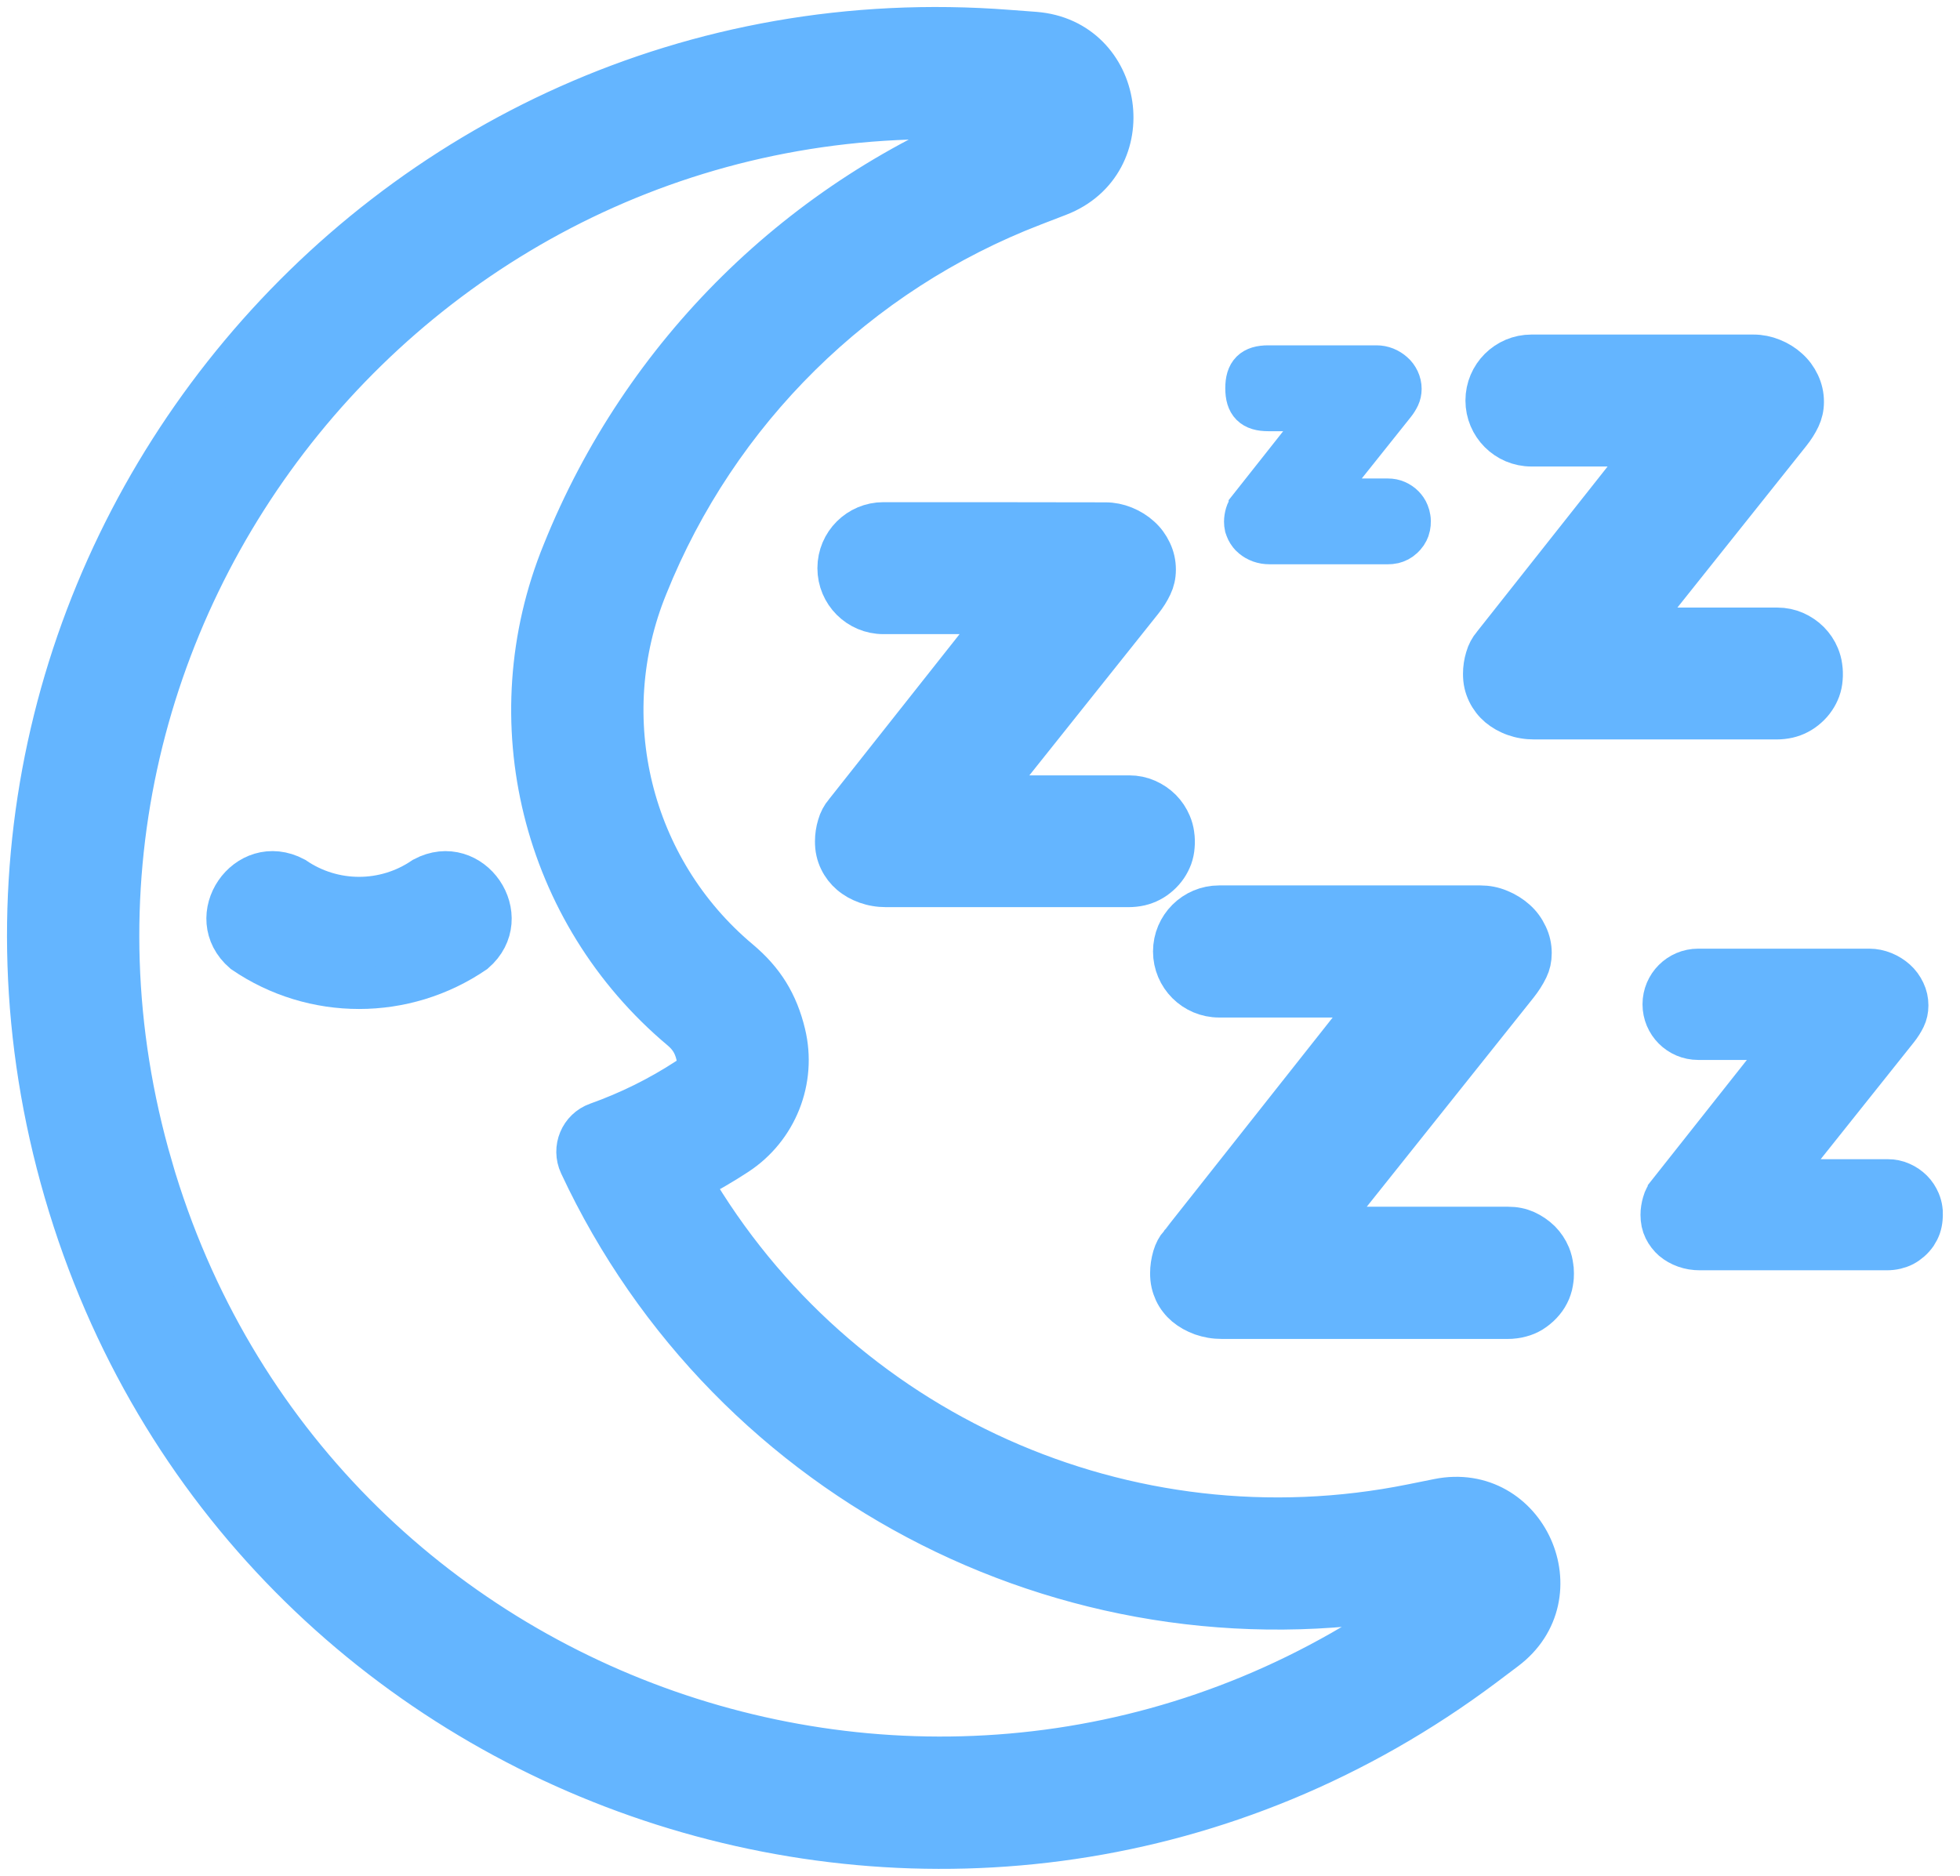
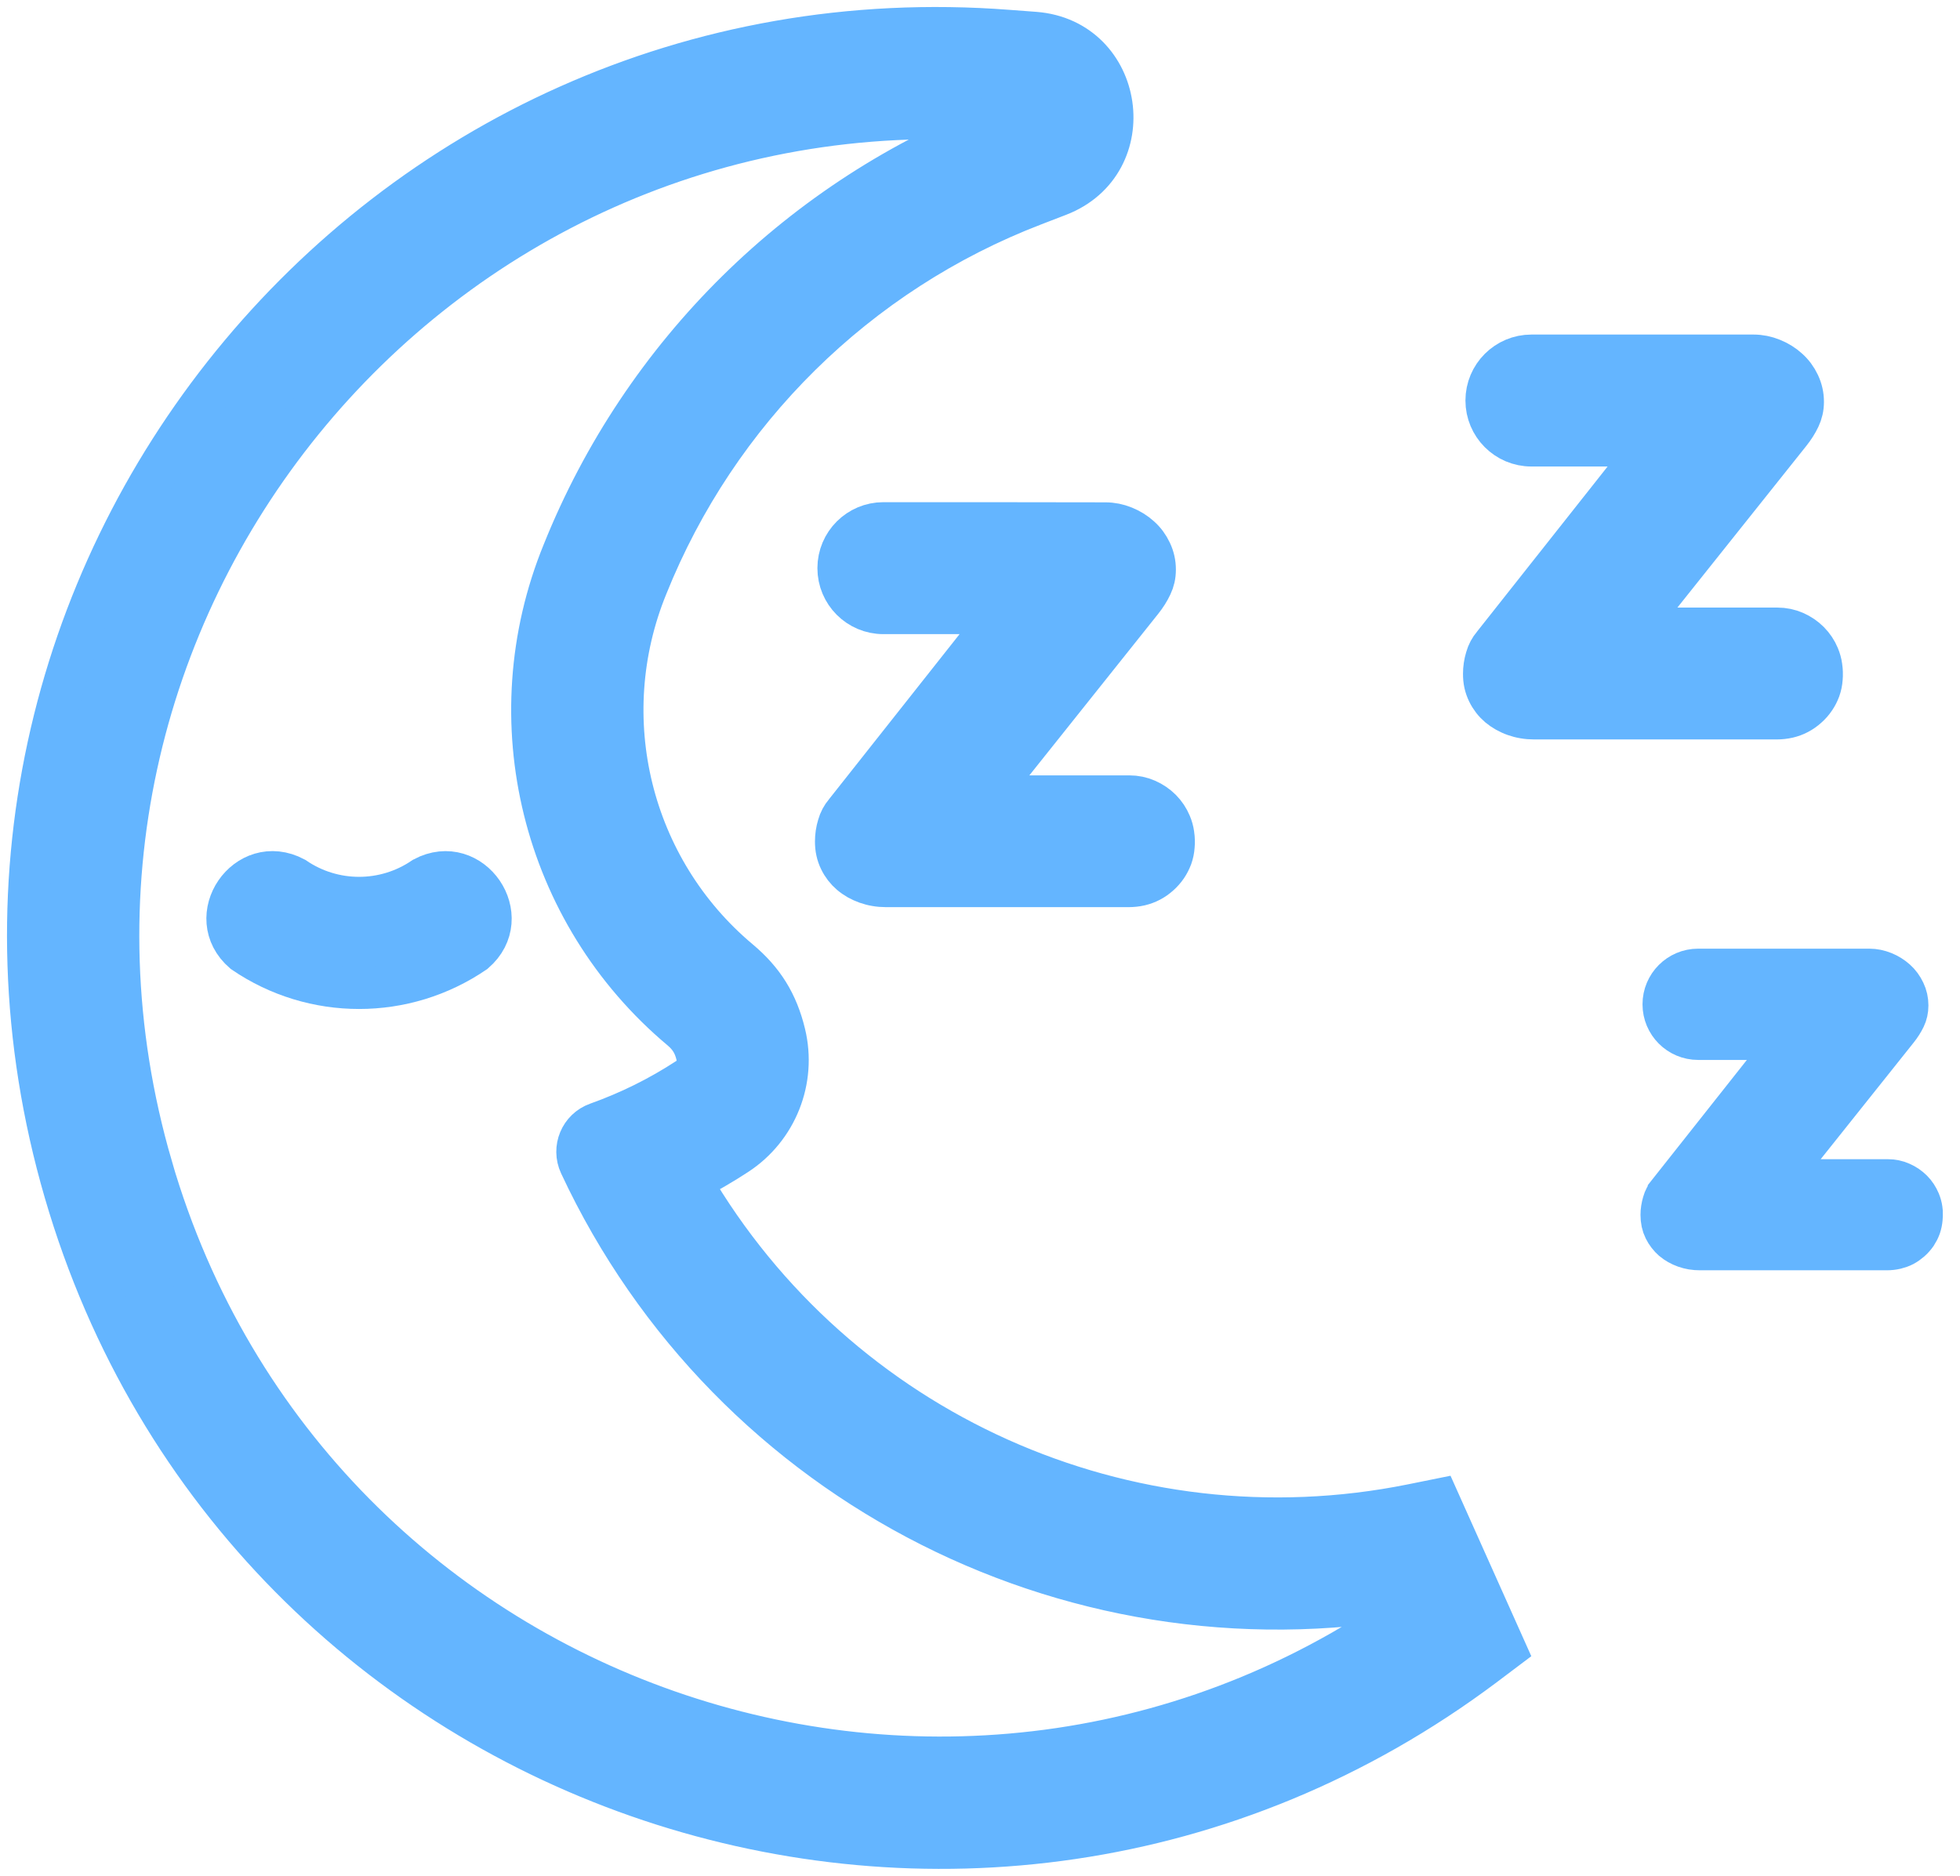
<svg xmlns="http://www.w3.org/2000/svg" fill="none" viewBox="0 0 70 67" height="67" width="70">
-   <path stroke-width="1.5" stroke="#64B5FF" fill="#64B5FF" d="M44.539 18.949C44.563 18.996 44.59 19.041 44.623 19.083C44.653 19.121 44.688 19.16 44.727 19.19C44.766 19.223 44.811 19.253 44.855 19.279C44.903 19.306 44.954 19.33 45.004 19.348C45.058 19.366 45.112 19.381 45.165 19.39C45.222 19.399 45.282 19.404 45.338 19.404H49.567C49.633 19.404 49.701 19.399 49.767 19.384C49.826 19.369 49.886 19.348 49.943 19.318C49.999 19.288 50.05 19.253 50.098 19.208C50.145 19.163 50.19 19.116 50.226 19.062C50.261 19.011 50.288 18.954 50.309 18.898C50.33 18.838 50.342 18.773 50.348 18.71C50.351 18.674 50.351 18.642 50.351 18.606C50.351 18.573 50.348 18.537 50.342 18.505C50.333 18.442 50.315 18.379 50.291 18.32C50.253 18.224 50.196 18.144 50.127 18.072C50.056 18.001 49.972 17.944 49.877 17.902C49.785 17.861 49.683 17.84 49.573 17.84H47.076C47.982 16.704 48.888 15.566 49.797 14.431C49.865 14.347 49.919 14.258 49.964 14.165C50.002 14.082 50.023 13.992 50.023 13.888C50.023 13.778 49.999 13.677 49.952 13.575C49.904 13.474 49.841 13.387 49.761 13.319C49.68 13.247 49.588 13.188 49.484 13.146C49.379 13.104 49.272 13.084 49.162 13.084H45.294C44.739 13.084 44.51 13.313 44.51 13.867C44.51 14.421 44.739 14.651 45.294 14.651H47.377C46.462 15.81 45.544 16.967 44.629 18.126V18.129C44.572 18.195 44.534 18.269 44.507 18.358C44.48 18.451 44.465 18.543 44.465 18.633C44.465 18.692 44.471 18.749 44.483 18.805C44.498 18.85 44.516 18.901 44.539 18.949Z" />
-   <path stroke-width="1.5" stroke="#64B5FF" fill="#64B5FF" d="M55.444 45.242C55.435 45.176 55.423 45.111 55.408 45.045C55.391 44.974 55.367 44.905 55.34 44.837C55.259 44.643 55.146 44.476 55.003 44.33C54.854 44.184 54.681 44.065 54.485 43.975C54.297 43.892 54.097 43.85 53.862 43.85H47.255C49.561 40.957 51.871 38.066 54.178 35.172C54.327 34.984 54.452 34.791 54.55 34.588C54.628 34.427 54.669 34.254 54.669 34.04C54.669 33.819 54.622 33.608 54.526 33.408C54.425 33.193 54.297 33.02 54.133 32.874C53.963 32.722 53.769 32.6 53.543 32.508C53.328 32.418 53.105 32.374 52.872 32.374H43.539C42.65 32.374 41.929 33.095 41.929 33.983C41.929 34.871 42.65 35.592 43.539 35.592H49.144C46.814 38.54 44.486 41.484 42.156 44.432C42.153 44.435 42.153 44.438 42.15 44.438C42.039 44.566 41.965 44.709 41.911 44.888C41.855 45.084 41.825 45.278 41.825 45.472C41.825 45.591 41.834 45.713 41.861 45.829C41.885 45.934 41.92 46.035 41.965 46.133C42.01 46.229 42.066 46.321 42.132 46.404C42.194 46.485 42.266 46.559 42.343 46.625C42.427 46.694 42.516 46.756 42.612 46.81C42.713 46.866 42.817 46.914 42.925 46.953C43.038 46.992 43.151 47.021 43.27 47.042C43.392 47.063 43.518 47.072 43.643 47.072H53.844C53.925 47.072 54.002 47.069 54.082 47.057C54.157 47.048 54.234 47.033 54.309 47.012C54.377 46.995 54.446 46.971 54.511 46.944C54.577 46.917 54.643 46.881 54.702 46.846C54.765 46.807 54.825 46.762 54.881 46.717C54.941 46.67 54.997 46.616 55.048 46.562C55.149 46.455 55.236 46.336 55.301 46.205C55.334 46.142 55.361 46.077 55.382 46.011C55.406 45.943 55.423 45.871 55.435 45.797C55.447 45.734 55.453 45.671 55.459 45.606C55.462 45.564 55.462 45.525 55.462 45.484C55.462 45.442 55.462 45.4 55.459 45.361C55.45 45.32 55.447 45.281 55.444 45.242Z" />
  <path stroke-width="1.5" stroke="#64B5FF" fill="#64B5FF" d="M68.628 43.201C68.614 43.1 68.587 43.002 68.548 42.909C68.485 42.76 68.399 42.629 68.289 42.519C68.175 42.406 68.044 42.316 67.895 42.251C67.749 42.185 67.591 42.152 67.412 42.152H63.467C64.897 40.358 66.331 38.561 67.761 36.767C67.868 36.633 67.955 36.496 68.026 36.35C68.089 36.219 68.122 36.076 68.122 35.909C68.122 35.736 68.086 35.572 68.011 35.417C67.934 35.256 67.836 35.122 67.71 35.009C67.582 34.896 67.439 34.803 67.269 34.735C67.106 34.669 66.936 34.633 66.76 34.633H60.647C59.965 34.633 59.411 35.188 59.411 35.87C59.411 36.553 59.965 37.107 60.647 37.107H63.938C62.492 38.937 61.044 40.767 59.598 42.593C59.598 42.593 59.598 42.596 59.595 42.596C59.509 42.701 59.443 42.817 59.405 42.957C59.363 43.103 59.339 43.246 59.339 43.389C59.339 43.481 59.348 43.574 59.366 43.663C59.384 43.747 59.411 43.824 59.449 43.902C59.485 43.976 59.53 44.048 59.581 44.113C59.628 44.176 59.685 44.233 59.744 44.286C59.807 44.34 59.876 44.385 59.947 44.426C60.022 44.468 60.099 44.504 60.182 44.533C60.266 44.563 60.352 44.584 60.439 44.599C60.528 44.614 60.621 44.62 60.713 44.62H67.392C67.496 44.62 67.603 44.608 67.707 44.584C67.803 44.56 67.898 44.528 67.985 44.483C68.074 44.435 68.157 44.376 68.232 44.31C68.309 44.242 68.378 44.164 68.438 44.078C68.491 43.997 68.536 43.908 68.569 43.818C68.602 43.723 68.622 43.622 68.631 43.52C68.637 43.467 68.637 43.41 68.637 43.356C68.64 43.309 68.637 43.255 68.628 43.201Z" />
  <path stroke-width="1.5" stroke="#64B5FF" fill="#64B5FF" d="M31.549 18.686C30.664 18.686 29.943 19.404 29.943 20.292C29.943 21.178 30.661 21.899 31.549 21.899H35.82C33.942 24.271 32.068 26.646 30.19 29.018L30.187 29.021C30.074 29.155 29.991 29.308 29.94 29.489C29.883 29.677 29.856 29.865 29.856 30.052C29.856 30.172 29.865 30.291 29.892 30.407C29.916 30.515 29.952 30.619 30 30.717C30.047 30.816 30.104 30.905 30.169 30.991C30.232 31.072 30.303 31.146 30.384 31.215C30.464 31.283 30.554 31.343 30.646 31.397C30.745 31.45 30.846 31.498 30.95 31.534C31.058 31.572 31.171 31.602 31.284 31.62C31.403 31.641 31.522 31.65 31.642 31.65H40.308C40.445 31.65 40.582 31.635 40.716 31.605C40.841 31.575 40.963 31.531 41.077 31.471C41.193 31.412 41.3 31.334 41.398 31.248C41.5 31.158 41.589 31.057 41.664 30.947C41.735 30.842 41.792 30.729 41.837 30.61C41.881 30.485 41.908 30.357 41.917 30.225C41.923 30.154 41.926 30.082 41.923 30.014C41.92 29.945 41.917 29.874 41.905 29.805C41.887 29.674 41.852 29.546 41.801 29.427C41.72 29.233 41.607 29.066 41.464 28.92C41.318 28.774 41.148 28.658 40.951 28.571C40.761 28.488 40.555 28.443 40.326 28.443H35.206C37.062 26.113 38.922 23.785 40.779 21.455C40.916 21.282 41.032 21.103 41.121 20.912C41.202 20.742 41.246 20.558 41.246 20.343C41.246 20.119 41.199 19.908 41.103 19.705C41.005 19.497 40.877 19.324 40.713 19.178C40.549 19.029 40.361 18.913 40.141 18.823C39.929 18.737 39.709 18.692 39.482 18.692C36.836 18.686 34.192 18.686 31.549 18.686Z" />
  <path stroke-width="1.5" stroke="#64B5FF" fill="#64B5FF" d="M53.144 24.727C53.191 24.825 53.248 24.915 53.314 25.001C53.376 25.082 53.448 25.156 53.528 25.225C53.609 25.293 53.698 25.353 53.791 25.406C53.889 25.46 53.99 25.508 54.094 25.544C54.202 25.582 54.315 25.612 54.428 25.63C54.547 25.651 54.667 25.66 54.786 25.66H63.452C63.589 25.66 63.726 25.645 63.86 25.615C63.986 25.585 64.108 25.541 64.221 25.481C64.337 25.421 64.445 25.344 64.543 25.257C64.644 25.168 64.734 25.067 64.808 24.956C64.88 24.852 64.936 24.739 64.981 24.62C65.026 24.494 65.052 24.366 65.061 24.235C65.067 24.164 65.07 24.092 65.067 24.024C65.064 23.955 65.061 23.884 65.049 23.815C65.032 23.684 64.996 23.556 64.945 23.433C64.865 23.24 64.751 23.073 64.608 22.927C64.462 22.781 64.293 22.665 64.096 22.578C63.905 22.495 63.699 22.45 63.47 22.45H58.35C60.207 20.12 62.066 17.792 63.923 15.461C64.06 15.289 64.176 15.11 64.266 14.919C64.346 14.749 64.391 14.565 64.391 14.35C64.391 14.126 64.343 13.915 64.248 13.712C64.15 13.504 64.021 13.331 63.857 13.185C63.694 13.036 63.506 12.919 63.285 12.83C63.074 12.744 62.853 12.699 62.624 12.699H54.693C53.808 12.699 53.087 13.417 53.087 14.305C53.087 15.19 53.805 15.912 54.693 15.912H58.964C57.086 18.284 55.212 20.659 53.334 23.031L53.331 23.034C53.218 23.168 53.134 23.323 53.084 23.502C53.027 23.69 53 23.878 53 24.065C53 24.184 53.009 24.304 53.036 24.42C53.06 24.524 53.096 24.626 53.144 24.727Z" />
-   <path stroke-width="1.5" stroke="#64B5FF" fill="#64B5FF" d="M51.365 53.563C51.055 53.626 50.742 53.689 50.432 53.751C40.252 55.807 29.892 51.158 24.663 42.188C25.229 41.896 25.777 41.58 26.308 41.232C27.735 40.302 28.421 38.573 28.021 36.919C27.756 35.822 27.261 35.024 26.397 34.3C22.508 31.036 21.182 25.634 23.101 20.936C25.613 14.675 30.617 9.736 36.914 7.316C37.209 7.203 37.507 7.09 37.802 6.974C40.794 5.823 40.147 1.416 36.953 1.171C36.637 1.147 36.321 1.124 36.005 1.1C13.37 -0.644 -4.025 20.775 2.32 42.572C8.665 64.369 34.837 73.104 53.001 59.487C53.255 59.297 53.508 59.106 53.761 58.915C56.327 56.993 54.506 52.929 51.365 53.563ZM5.414 41.669C-0.302 22.036 15.368 2.742 35.758 4.309C28.629 7.051 22.961 12.636 20.114 19.726C17.665 25.716 19.366 32.603 24.326 36.764C24.627 37.017 24.799 37.294 24.889 37.676C24.984 38.075 24.892 38.307 24.549 38.531C23.533 39.193 22.472 39.717 21.33 40.125C20.734 40.337 20.451 41.016 20.719 41.592C26.087 53.092 38.631 59.419 51.069 56.907C34.706 69.173 11.129 61.305 5.413 41.669L5.414 41.669Z" />
+   <path stroke-width="1.5" stroke="#64B5FF" fill="#64B5FF" d="M51.365 53.563C51.055 53.626 50.742 53.689 50.432 53.751C40.252 55.807 29.892 51.158 24.663 42.188C25.229 41.896 25.777 41.58 26.308 41.232C27.735 40.302 28.421 38.573 28.021 36.919C27.756 35.822 27.261 35.024 26.397 34.3C22.508 31.036 21.182 25.634 23.101 20.936C25.613 14.675 30.617 9.736 36.914 7.316C37.209 7.203 37.507 7.09 37.802 6.974C40.794 5.823 40.147 1.416 36.953 1.171C36.637 1.147 36.321 1.124 36.005 1.1C13.37 -0.644 -4.025 20.775 2.32 42.572C8.665 64.369 34.837 73.104 53.001 59.487C53.255 59.297 53.508 59.106 53.761 58.915ZM5.414 41.669C-0.302 22.036 15.368 2.742 35.758 4.309C28.629 7.051 22.961 12.636 20.114 19.726C17.665 25.716 19.366 32.603 24.326 36.764C24.627 37.017 24.799 37.294 24.889 37.676C24.984 38.075 24.892 38.307 24.549 38.531C23.533 39.193 22.472 39.717 21.33 40.125C20.734 40.337 20.451 41.016 20.719 41.592C26.087 53.092 38.631 59.419 51.069 56.907C34.706 69.173 11.129 61.305 5.413 41.669L5.414 41.669Z" />
  <path stroke-width="1.5" stroke="#64B5FF" fill="#64B5FF" d="M15.129 31.355C13.74 32.305 11.907 32.305 10.518 31.355C8.811 30.446 7.234 32.752 8.7 34.013C11.186 35.712 14.461 35.712 16.947 34.013C18.41 32.752 16.833 30.449 15.129 31.355Z" />
</svg>